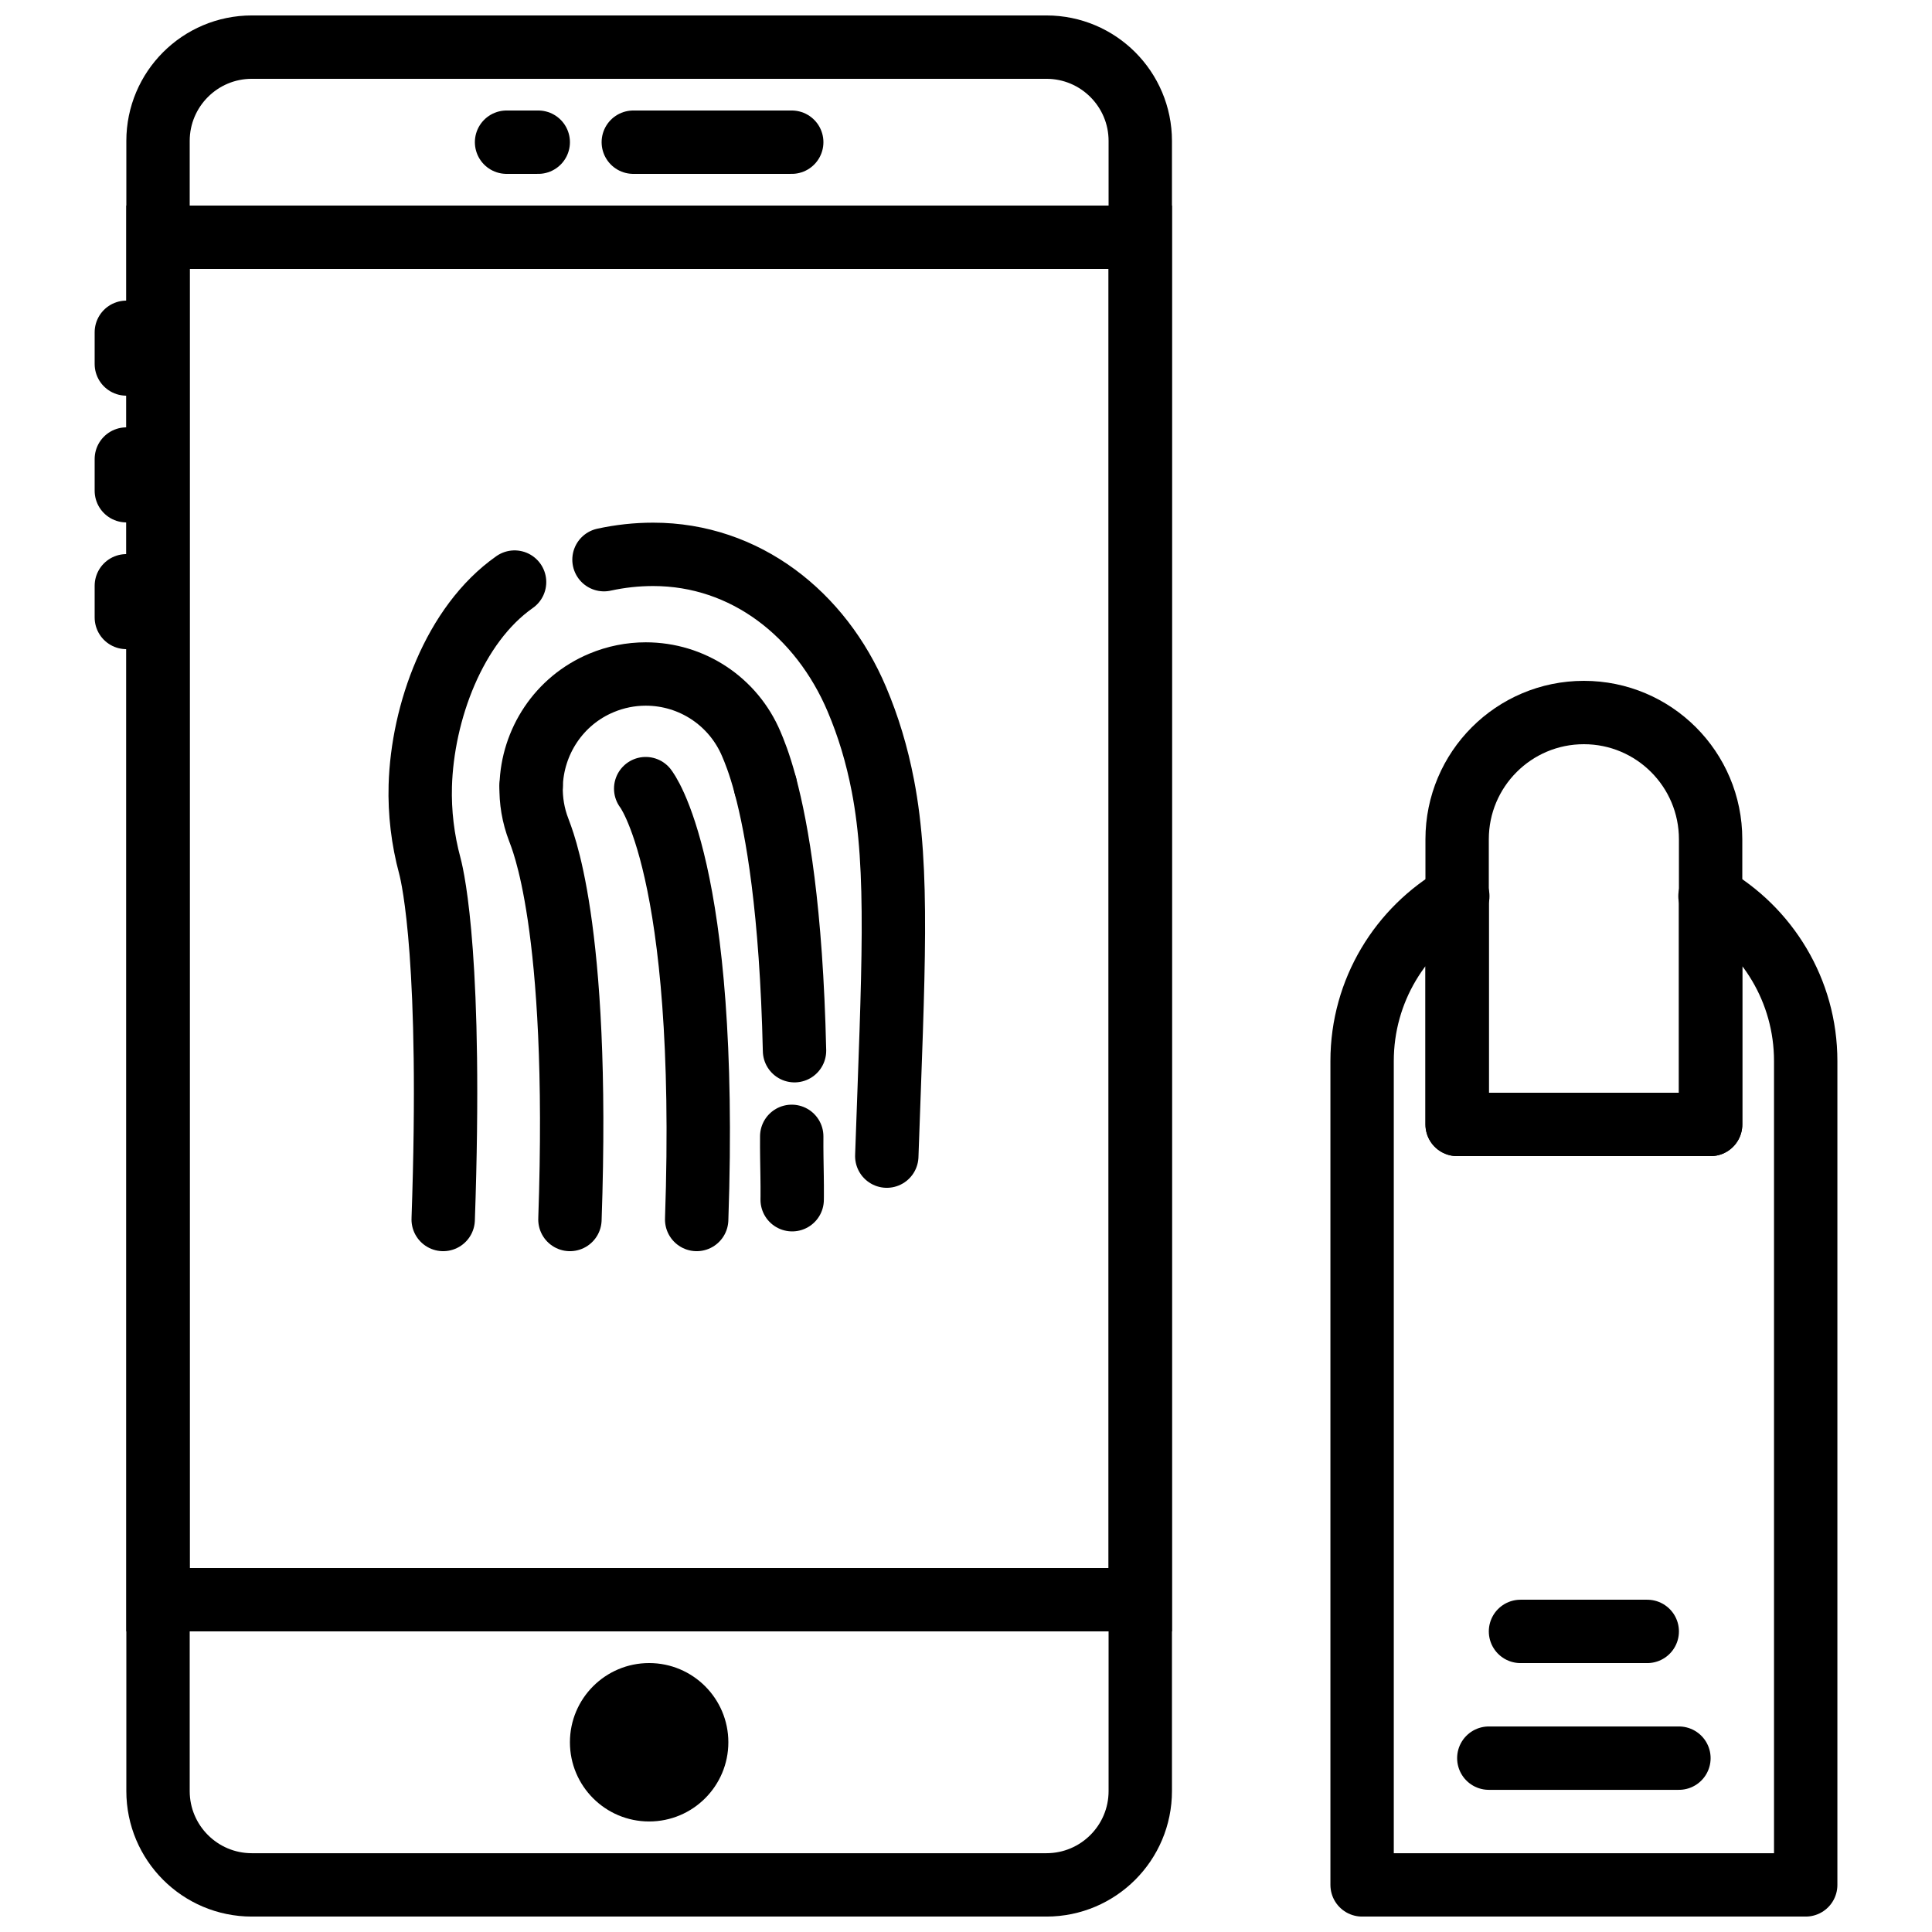
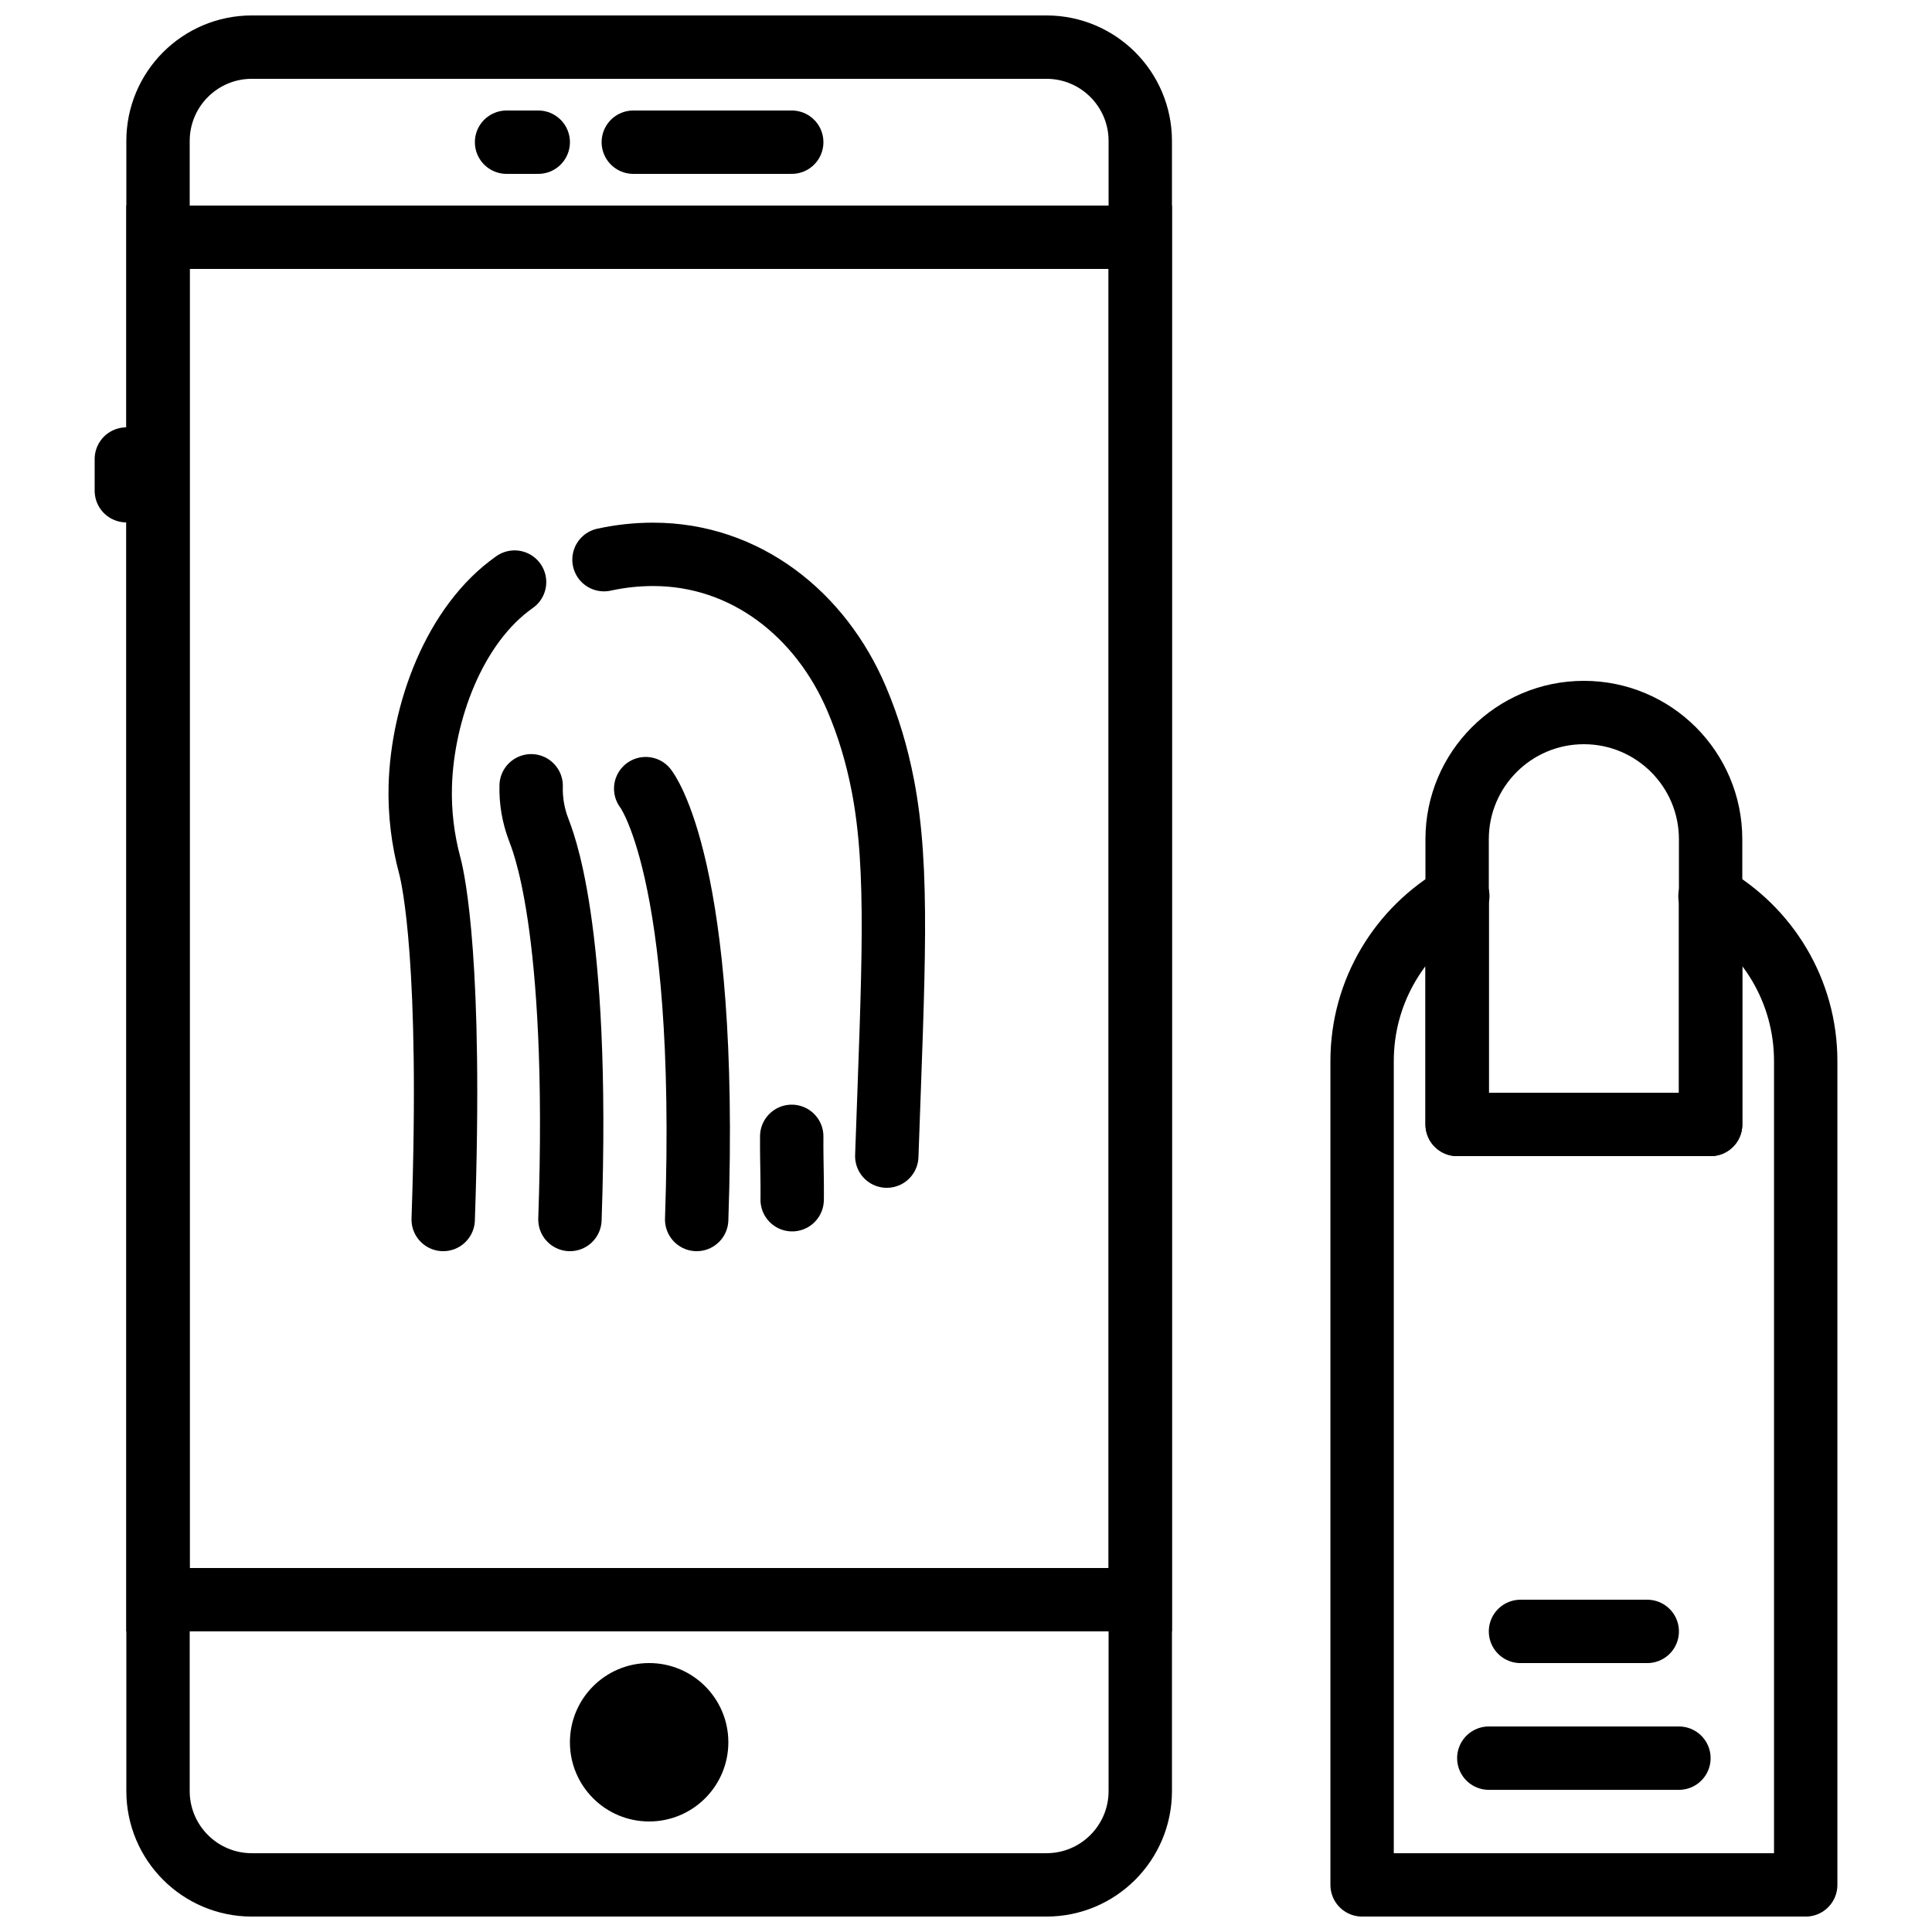
<svg xmlns="http://www.w3.org/2000/svg" width="800px" height="800px" version="1.1" viewBox="144 144 512 512">
  <defs>
    <clipPath id="b">
      <path d="m148.09 148.09h393.91v503.81h-393.91z" />
    </clipPath>
    <clipPath id="a">
      <path d="m496 373h135v278.9h-135z" />
    </clipPath>
  </defs>
  <g clip-path="url(#b)">
    <path transform="matrix(8.397 0 0 8.397 177.48 156.49)" d="m29.038 58h-25.077c-1.635 0-2.961-1.326-2.961-2.962v-52.076c0-1.636 1.326-2.962 2.961-2.962h25.077c1.636 0 2.962 1.326 2.962 2.962v52.076c0 1.636-1.326 2.962-2.962 2.962zm0 0" fill="none" stroke="#000000" stroke-linecap="round" stroke-width="2" />
  </g>
  <path transform="matrix(8.397 0 0 8.397 177.48 156.49)" d="m1 49h31v-43h-31zm0 0" fill="none" stroke="#000000" stroke-linecap="round" stroke-width="2" />
  <path transform="matrix(8.397 0 0 8.397 177.48 156.49)" d="m16 3h5" fill="none" stroke="#000000" stroke-linecap="round" stroke-width="2" />
  <path transform="matrix(8.397 0 0 8.397 177.48 156.49)" d="m12 3h1" fill="none" stroke="#000000" stroke-linecap="round" stroke-width="2" />
  <path d="m337.02 605.72c0 11.594-9.398 20.988-20.992 20.988-11.598 0-20.992-9.395-20.992-20.988 0-11.598 9.395-20.992 20.992-20.992 11.594 0 20.992 9.395 20.992 20.992" fill-rule="evenodd" />
-   <path transform="matrix(8.397 0 0 8.397 177.48 156.49)" d="m2.0676e-4 9v1" fill="none" stroke="#000000" stroke-linecap="round" stroke-width="2" />
  <path transform="matrix(8.397 0 0 8.397 177.48 156.49)" d="m2.0676e-4 13v1" fill="none" stroke="#000000" stroke-linecap="round" stroke-width="2" />
-   <path transform="matrix(8.397 0 0 8.397 177.48 156.49)" d="m2.0676e-4 17v1" fill="none" stroke="#000000" stroke-linecap="round" stroke-width="2" />
  <path transform="matrix(8.397 0 0 8.397 177.48 156.49)" d="m16.391 23.402s1.996 2.485 1.609 13.598" fill="none" stroke="#000000" stroke-linecap="round" stroke-width="2" />
  <path transform="matrix(8.397 0 0 8.397 177.48 156.49)" d="m10 37c0.282-8.071-0.31-10.737-0.42-11.155-0.226-0.835-0.327-1.692-0.303-2.534m0 0c0.066-2.305 1.063-5.085 2.976-6.428m2.822-0.707c0.508-0.111 1.026-0.168 1.552-0.168 2.913 0 5.294 1.892 6.429 4.575 0.363 0.858 0.63 1.74 0.821 2.728m0 0c0.514 2.667 0.328 5.822 0.123 11.689" fill="none" stroke="#000000" stroke-linecap="round" stroke-width="2" />
  <path transform="matrix(8.397 0 0 8.397 177.48 156.49)" d="m21 34.376c-0.007 0.961 0.039 1.515 0 2.624" fill="none" stroke="#000000" stroke-dasharray="2,4,2,4,2,4" stroke-linecap="round" stroke-width="2" />
-   <path transform="matrix(8.397 0 0 8.397 177.48 156.49)" d="m20.169 23.312c0.366 1.369 0.817 3.894 0.919 8.361" fill="none" stroke="#000000" stroke-linecap="round" stroke-width="2" />
-   <path transform="matrix(8.397 0 0 8.397 177.48 156.49)" d="m12.776 23.312c0.038-1.381 0.869-2.684 2.223-3.248 0.444-0.185 0.913-0.28 1.394-0.28 1.456 0 2.764 0.867 3.331 2.209 0.081 0.191 0.252 0.592 0.446 1.319" fill="none" stroke="#000000" stroke-linecap="round" stroke-width="2" />
  <path transform="matrix(8.397 0 0 8.397 177.48 156.49)" d="m14 37c0.328-9.4-0.909-12.065-0.984-12.295-0.176-0.457-0.253-0.929-0.24-1.393" fill="none" stroke="#000000" stroke-linecap="round" stroke-width="2" />
  <g clip-path="url(#a)">
    <path transform="matrix(8.397 0 0 8.397 177.48 156.49)" d="m49.98 26.797c0.005 0.068 0.021 0.134 0.021 0.203v7h-8v-7c0-0.069 0.015-0.135 0.02-0.203-1.803 1.035-3.02 2.975-3.02 5.203v26h14v-26c0-2.228-1.218-4.168-3.021-5.203zm0 0" fill="none" stroke="#000000" stroke-linecap="round" stroke-linejoin="round" stroke-width="2" />
  </g>
  <path transform="matrix(8.397 0 0 8.397 177.48 156.49)" d="m44 50h4" fill="none" stroke="#000000" stroke-linecap="round" stroke-linejoin="round" stroke-width="2" />
  <path transform="matrix(8.397 0 0 8.397 177.48 156.49)" d="m43 54h6" fill="none" stroke="#000000" stroke-linecap="round" stroke-linejoin="round" stroke-width="2" />
  <path transform="matrix(8.397 0 0 8.397 177.48 156.49)" d="m50 34h-8v-9c0-2.209 1.791-4 4-4 2.209 0 4 1.791 4 4zm0 0" fill="none" stroke="#000000" stroke-linecap="round" stroke-linejoin="round" stroke-width="2" />
</svg>